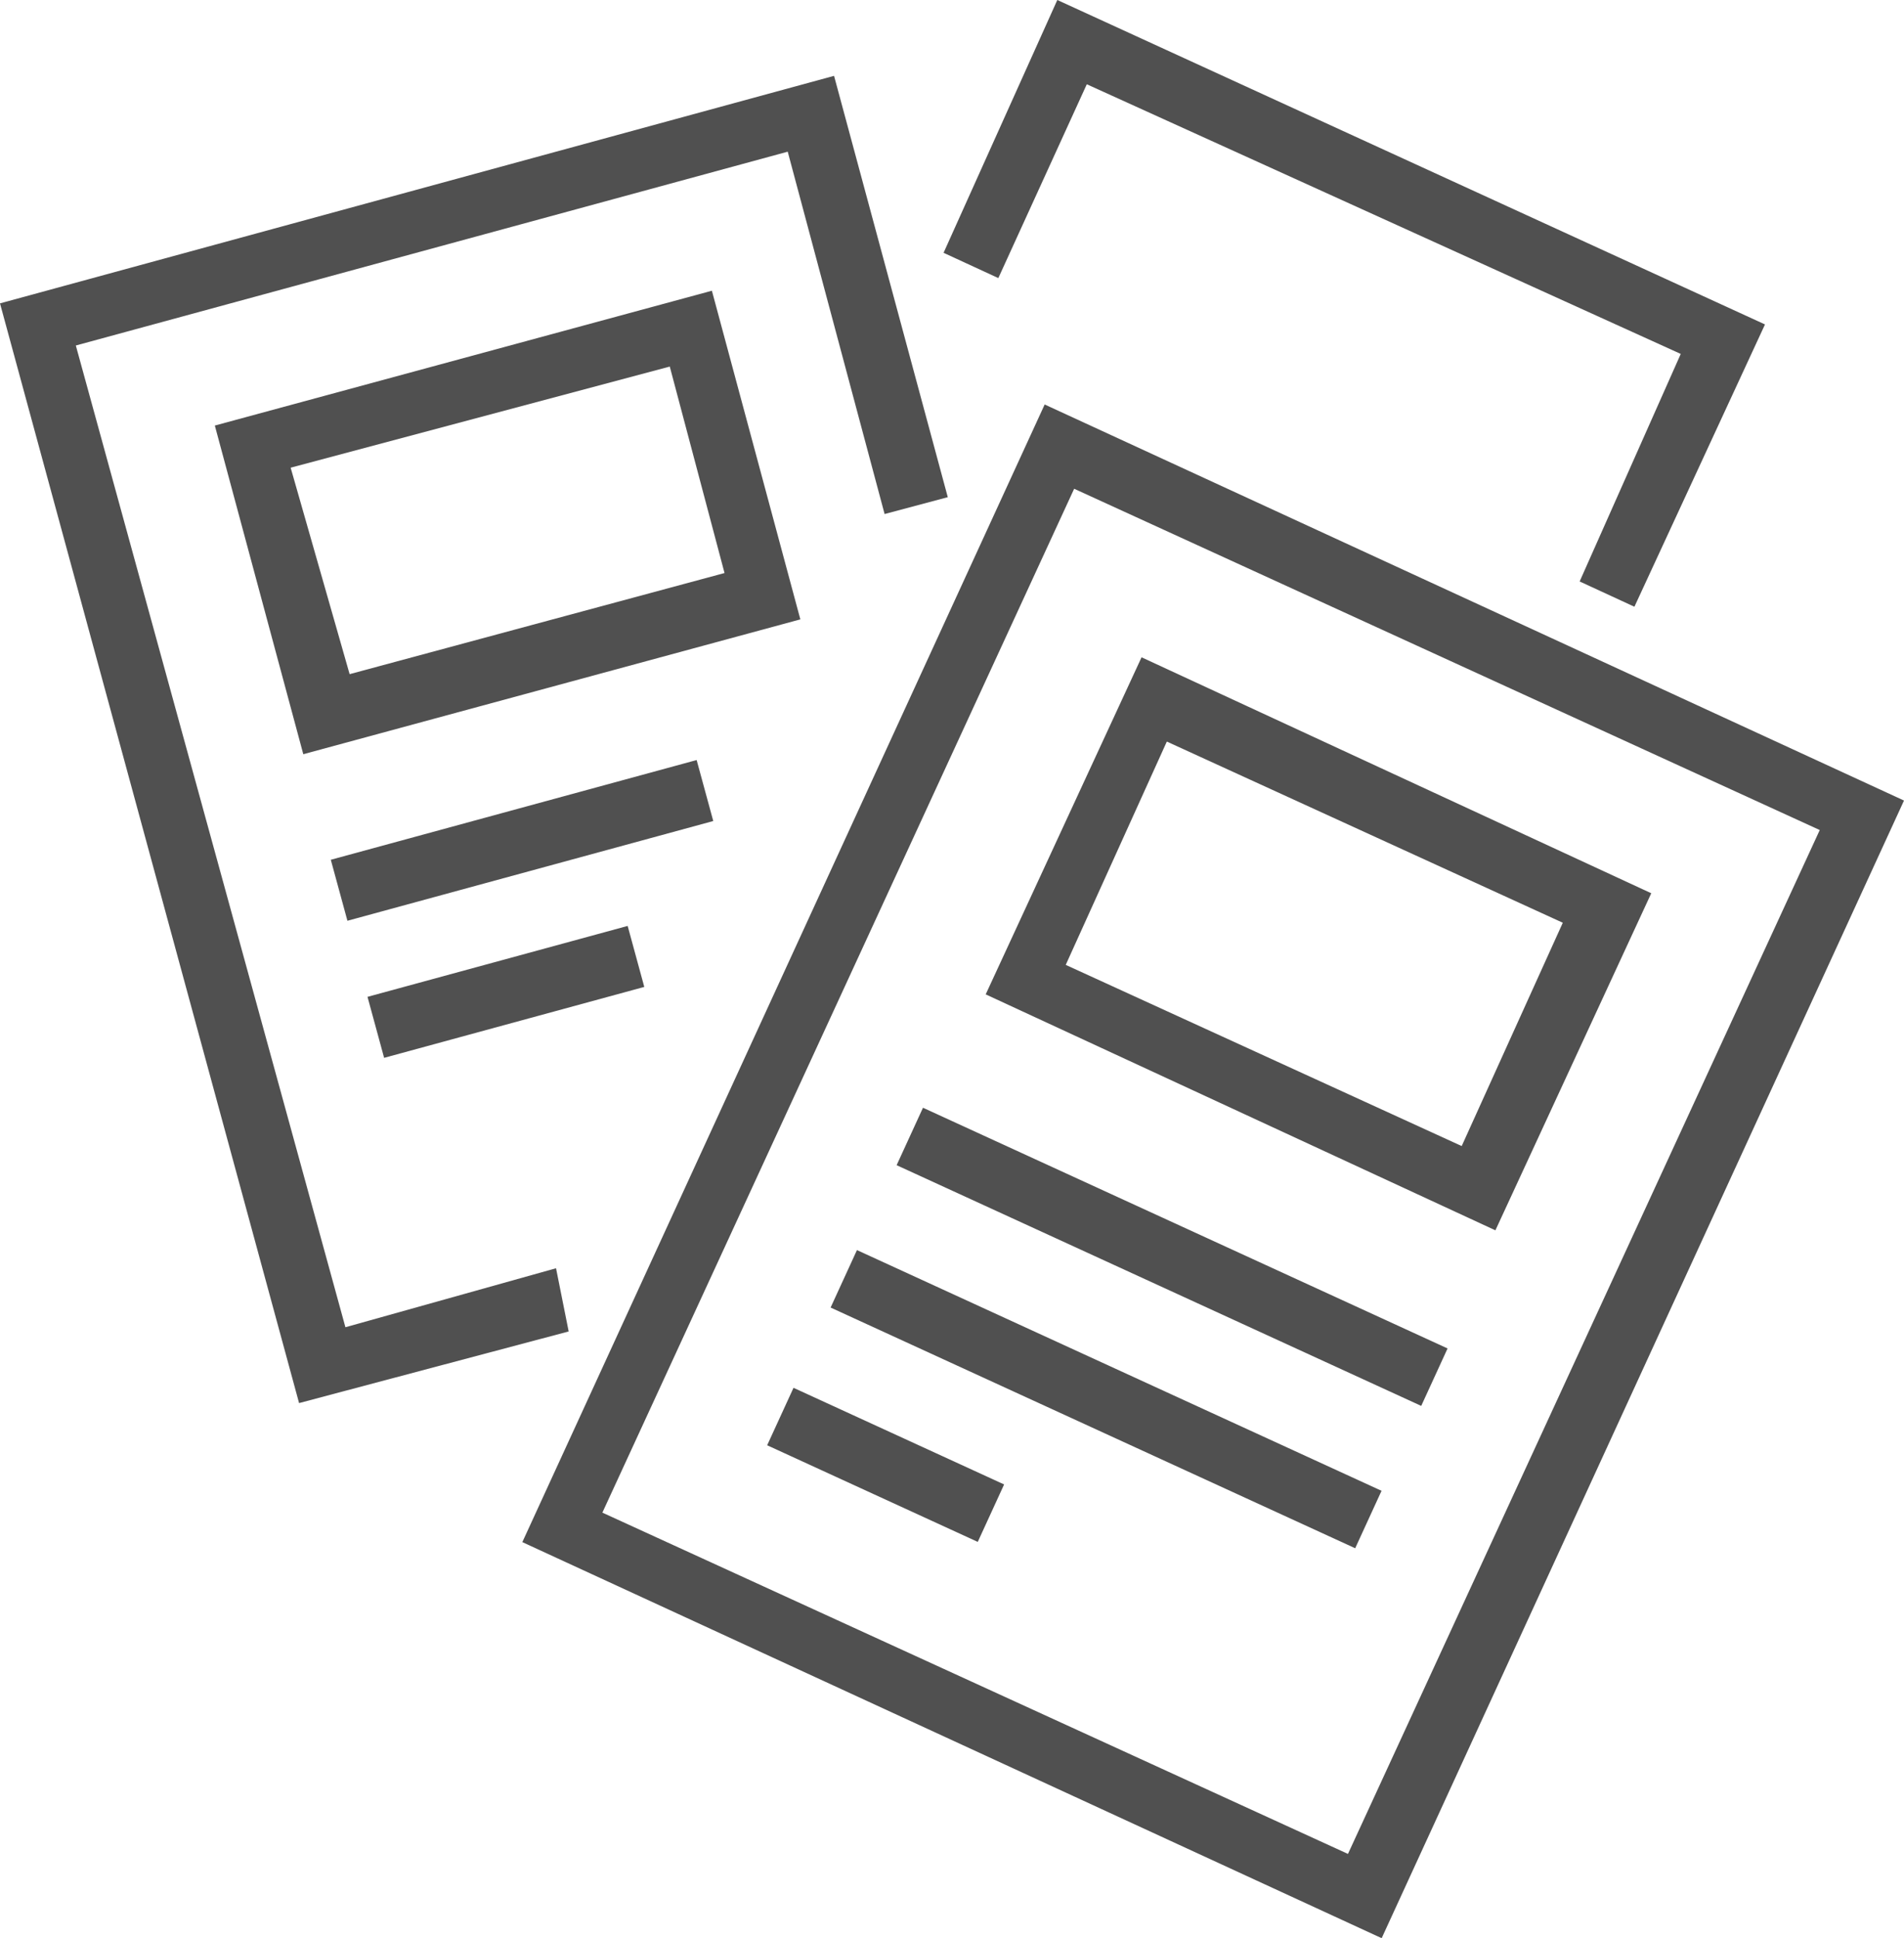
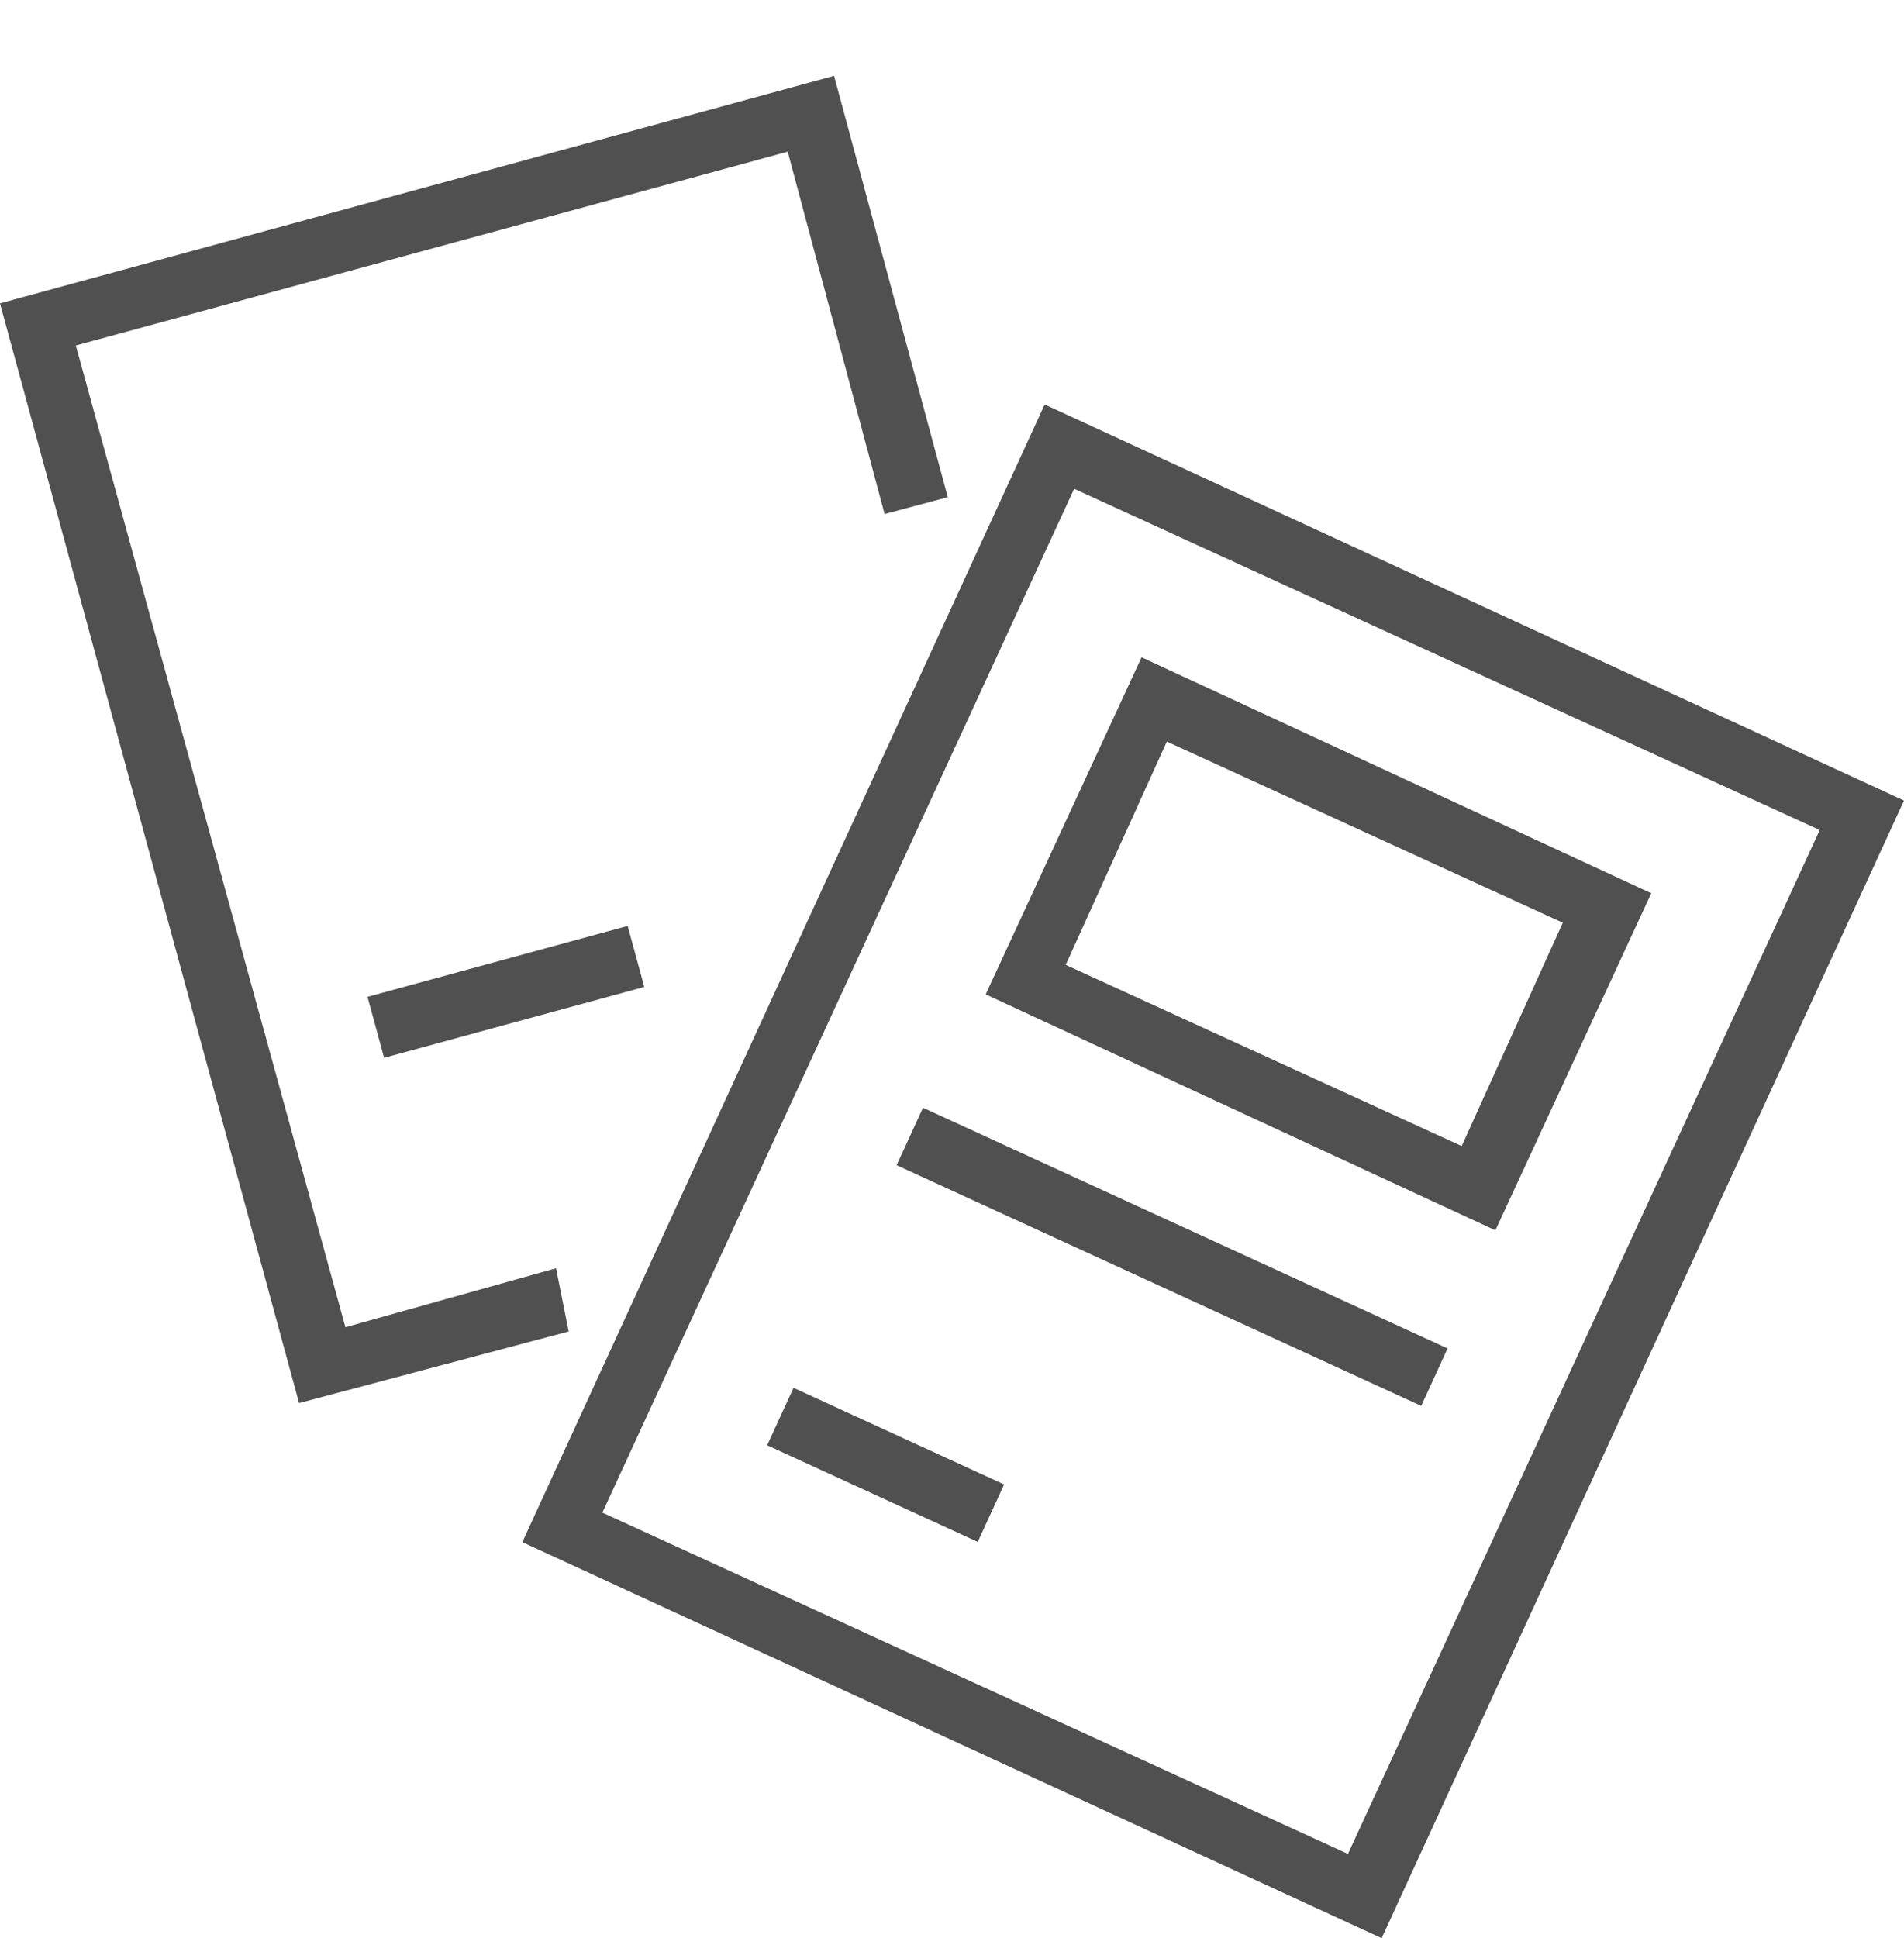
<svg xmlns="http://www.w3.org/2000/svg" version="1.1" id="Layer_1" x="0px" y="0px" width="45.2px" height="46px" viewBox="0 0 45.2 46" style="enable-background:new 0 0 45.2 46;" xml:space="preserve">
  <style type="text/css">
	.st0{fill:#505050;}
</style>
  <g id="ico_x5F_informe">
    <path class="st0" d="M32.8,46l-20.4-9.4L24.8,9.6l20.4,9.4L32.8,46z M14.3,35.9L32,44l11.2-24.3l-17.7-8.1L14.3,35.9z" />
    <path class="st0" d="M35.5,29.2l-12.1-5.6l3.7-8l12.1,5.6L35.5,29.2z M25.3,22.9l9.4,4.3l2.4-5.3l-9.4-4.3L25.3,22.9z" />
    <rect x="27.1" y="23" transform="matrix(0.417 -0.909 0.909 0.417 -10.922 42.697)" class="st0" width="1.5" height="13.7" />
-     <rect x="25.5" y="26.3" transform="matrix(0.417 -0.909 0.909 0.417 -14.822 43.245)" class="st0" width="1.5" height="13.7" />
    <rect x="20.3" y="32" transform="matrix(0.417 -0.909 0.909 0.417 -19.341 39.41)" class="st0" width="1.5" height="5.5" />
    <polygon class="st0" points="7.1,33.3 0,7.2 19.8,1.8 22.5,11.8 21,12.2 18.7,3.6 1.8,8.2 8.2,31.5 13.2,30.1 13.5,31.6  " />
-     <path class="st0" d="M7.2,17.9l-2.1-7.8l11.8-3.2l2.1,7.8L7.2,17.9z M6.9,11.1L8.3,16l8.9-2.4l-1.3-4.9L6.9,11.1z" />
-     <rect x="7.9" y="19.2" transform="matrix(0.965 -0.263 0.263 0.965 -4.82 3.955)" class="st0" width="9" height="1.5" />
    <rect x="8.8" y="22.8" transform="matrix(0.965 -0.263 0.263 0.965 -5.764 3.971)" class="st0" width="6.4" height="1.5" />
-     <polygon class="st0" points="38.8,14.4 37.5,13.8 39.9,8.4 25.8,2 23.7,6.6 22.4,6 25.1,0 41.9,7.7  " />
  </g>
</svg>